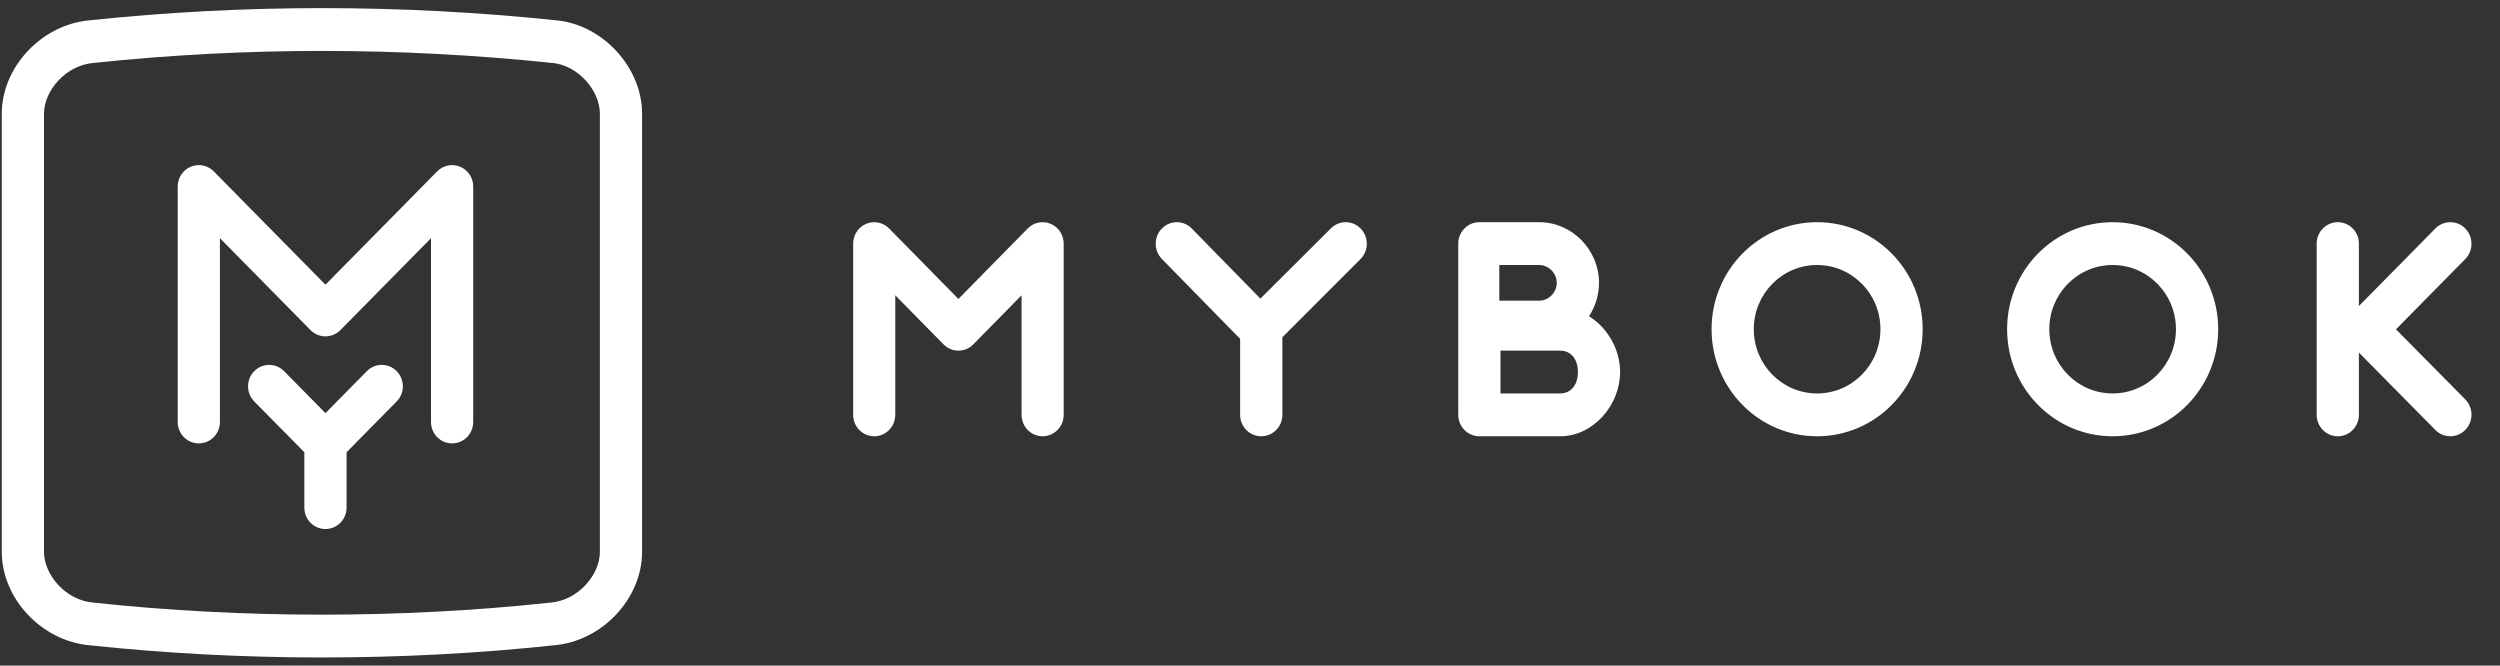
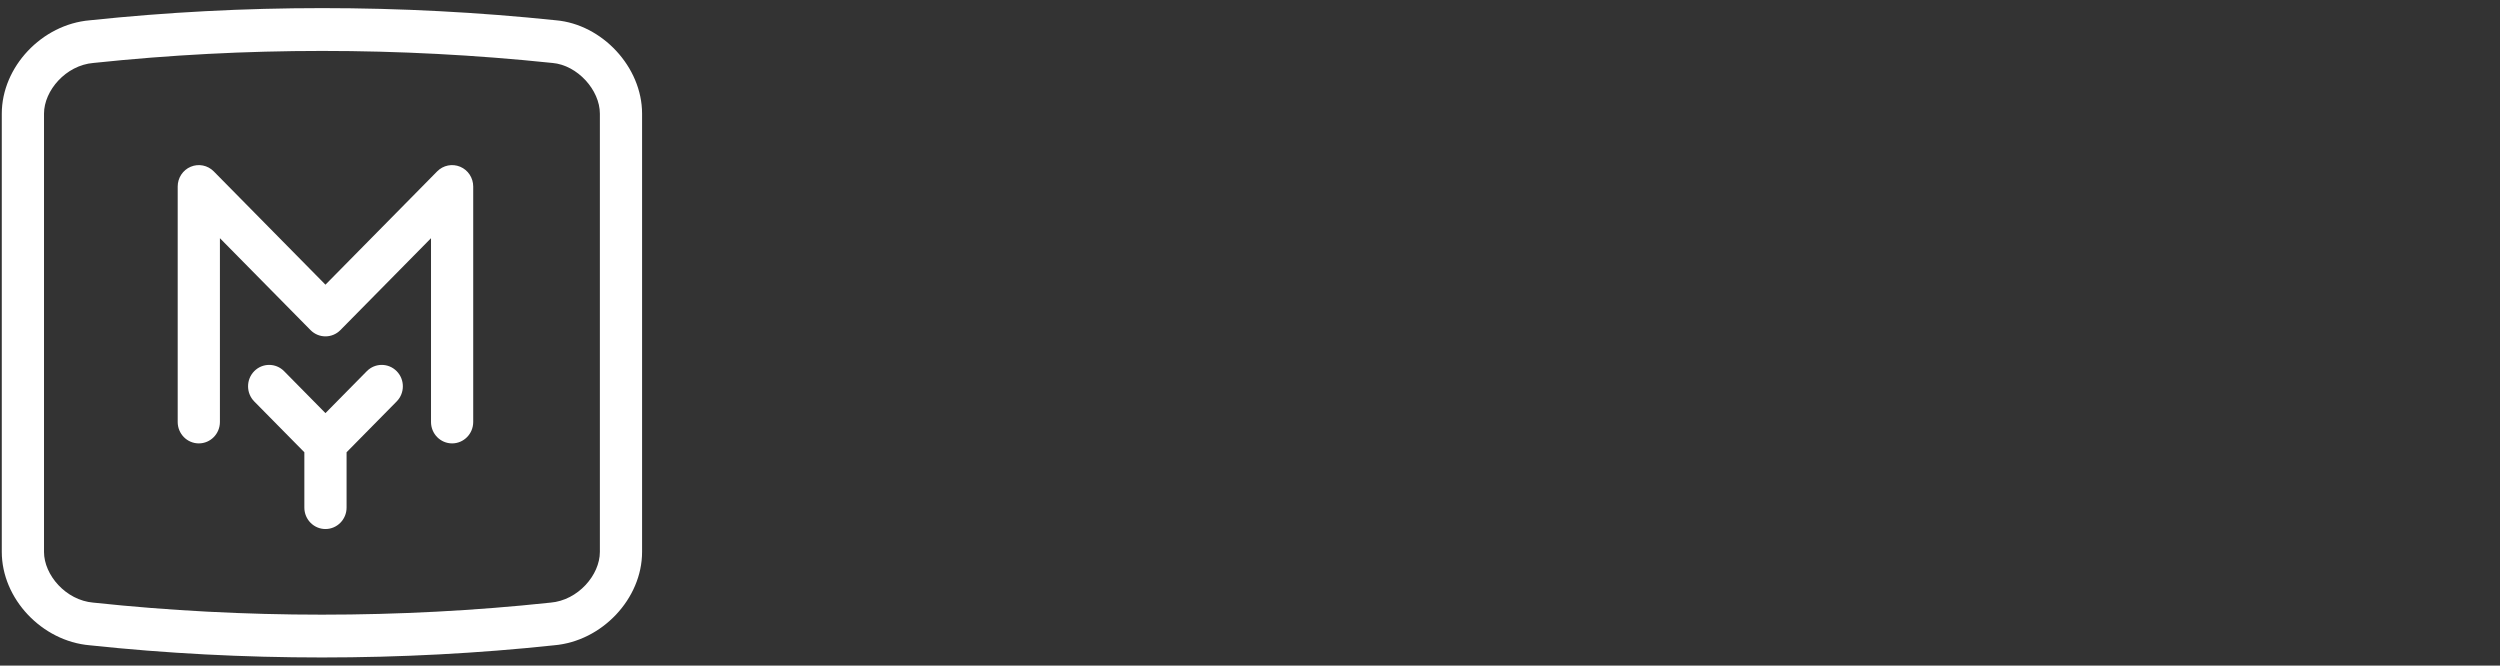
<svg xmlns="http://www.w3.org/2000/svg" width="154" height="41" viewBox="0 0 154 41" fill="none">
  <rect x="0" y="0" width="154" height="41" fill="#333333" stroke="none" />
  <path fill-rule="evenodd" clip-rule="evenodd" d="M11.749 10.271C12.235 10.067 12.794 10.179 13.166 10.556L20.048 17.536L26.93 10.556C27.302 10.179 27.862 10.067 28.348 10.271C28.834 10.475 29.15 10.956 29.15 11.489V25.994C29.15 26.723 28.568 27.313 27.85 27.313C27.132 27.313 26.55 26.723 26.55 25.994V14.673L20.968 20.334C20.46 20.849 19.637 20.849 19.129 20.334L13.547 14.673V25.994C13.547 26.723 12.965 27.313 12.247 27.313C11.528 27.313 10.946 26.723 10.946 25.994V11.489C10.946 10.956 11.263 10.475 11.749 10.271ZM21.349 27.859L24.435 24.729C24.943 24.214 24.943 23.379 24.435 22.864C23.927 22.349 23.104 22.349 22.596 22.864L20.048 25.448L17.5 22.864C16.992 22.349 16.169 22.349 15.661 22.864C15.154 23.379 15.154 24.214 15.661 24.729L18.748 27.859V31.269C18.748 31.997 19.33 32.588 20.048 32.588C20.766 32.588 21.349 31.997 21.349 31.269V27.859Z" fill="white" />
  <path fill-rule="evenodd" clip-rule="evenodd" d="M5.778 37.124L5.806 37.127C10.396 37.617 15.112 37.863 19.831 37.863C24.55 37.863 29.267 37.617 33.857 37.127L33.885 37.124L33.913 37.122C35.612 36.978 36.952 35.415 36.952 34V7C36.952 5.553 35.578 4.014 34.027 3.877L34.007 3.876L33.987 3.874C24.548 2.892 15.113 2.892 5.802 3.873L5.776 3.876L5.75 3.878C4.051 4.022 2.711 5.585 2.711 7V34C2.711 35.415 4.051 36.978 5.75 37.122L5.778 37.124ZM34.129 39.75C37.087 39.5 39.552 36.875 39.552 34V7C39.552 4.125 37.087 1.5 34.252 1.25C24.638 0.25 15.024 0.25 5.534 1.25C2.575 1.5 0.11 4.125 0.11 7V34C0.11 36.875 2.575 39.5 5.534 39.75C10.217 40.25 15.024 40.5 19.831 40.5C24.638 40.5 29.445 40.25 34.129 39.75Z" fill="white" />
-   <path fill-rule="evenodd" clip-rule="evenodd" d="M73.412 14.076C72.904 13.557 72.081 13.557 71.573 14.076C71.065 14.594 71.065 15.435 71.573 15.953L76.393 20.875V25.555C76.393 26.283 76.975 26.874 77.694 26.874C78.412 26.874 78.994 26.283 78.994 25.555V20.776L83.814 15.953C84.322 15.435 84.322 14.594 83.814 14.076C83.306 13.557 82.483 13.557 81.975 14.076L77.641 18.394L73.412 14.076ZM108.033 20.28C108.033 18.095 109.78 16.324 111.934 16.324C114.089 16.324 115.835 18.095 115.835 20.28C115.835 22.465 114.089 24.236 111.934 24.236C109.78 24.236 108.033 22.465 108.033 20.28ZM111.934 13.687C108.344 13.687 105.433 16.639 105.433 20.28C105.433 23.922 108.344 26.874 111.934 26.874C115.525 26.874 118.436 23.922 118.436 20.28C118.436 16.639 115.525 13.687 111.934 13.687ZM126.237 20.28C126.237 18.095 127.984 16.324 130.138 16.324C132.293 16.324 134.039 18.095 134.039 20.28C134.039 22.465 132.293 24.236 130.138 24.236C127.984 24.236 126.237 22.465 126.237 20.28ZM130.138 13.687C126.548 13.687 123.637 16.639 123.637 20.28C123.637 23.922 126.548 26.874 130.138 26.874C133.729 26.874 136.64 23.922 136.64 20.28C136.64 16.639 133.729 13.687 130.138 13.687ZM53.355 13.787C53.84 13.583 54.398 13.696 54.769 14.073L59.039 18.415L63.309 14.073C63.68 13.696 64.238 13.583 64.722 13.787C65.207 13.991 65.523 14.472 65.523 15.006V25.555C65.523 26.283 64.942 26.874 64.226 26.874C63.51 26.874 62.929 26.283 62.929 25.555V18.189L59.956 21.213C59.449 21.728 58.628 21.728 58.122 21.213L55.148 18.189V25.555C55.148 26.283 54.568 26.874 53.852 26.874C53.135 26.874 52.555 26.283 52.555 25.555V15.006C52.555 14.472 52.871 13.991 53.355 13.787ZM89.829 15.005C89.829 14.277 90.412 13.687 91.13 13.687H94.814C96.832 13.687 98.498 15.376 98.498 17.423C98.498 18.179 98.271 18.887 97.882 19.479C99.02 20.183 99.798 21.518 99.798 22.918C99.798 24.965 98.133 26.874 96.114 26.874L91.13 26.874C90.412 26.874 89.829 26.283 89.829 25.555V21.159V20.28V15.005ZM92.357 16.324V18.522H94.814C95.396 18.522 95.897 18.014 95.897 17.423C95.897 16.833 95.396 16.324 94.814 16.324H92.357ZM92.43 21.599V24.236H96.114C96.696 24.236 97.198 23.797 97.198 22.918C97.198 22.038 96.696 21.599 96.114 21.599L92.43 21.599ZM144.008 13.687C144.726 13.687 145.308 14.277 145.308 15.005V18.853L150.016 14.076C150.525 13.557 151.351 13.557 151.861 14.076C152.37 14.596 152.37 15.439 151.861 15.958L147.592 20.286L151.861 24.602C152.37 25.122 152.37 25.964 151.861 26.484C151.351 27.003 150.525 27.003 150.016 26.484L145.308 21.718V25.555C145.308 26.283 144.726 26.874 144.008 26.874C143.29 26.874 142.708 26.283 142.708 25.555V15.005C142.708 14.277 143.29 13.687 144.008 13.687Z" fill="white" />
</svg>